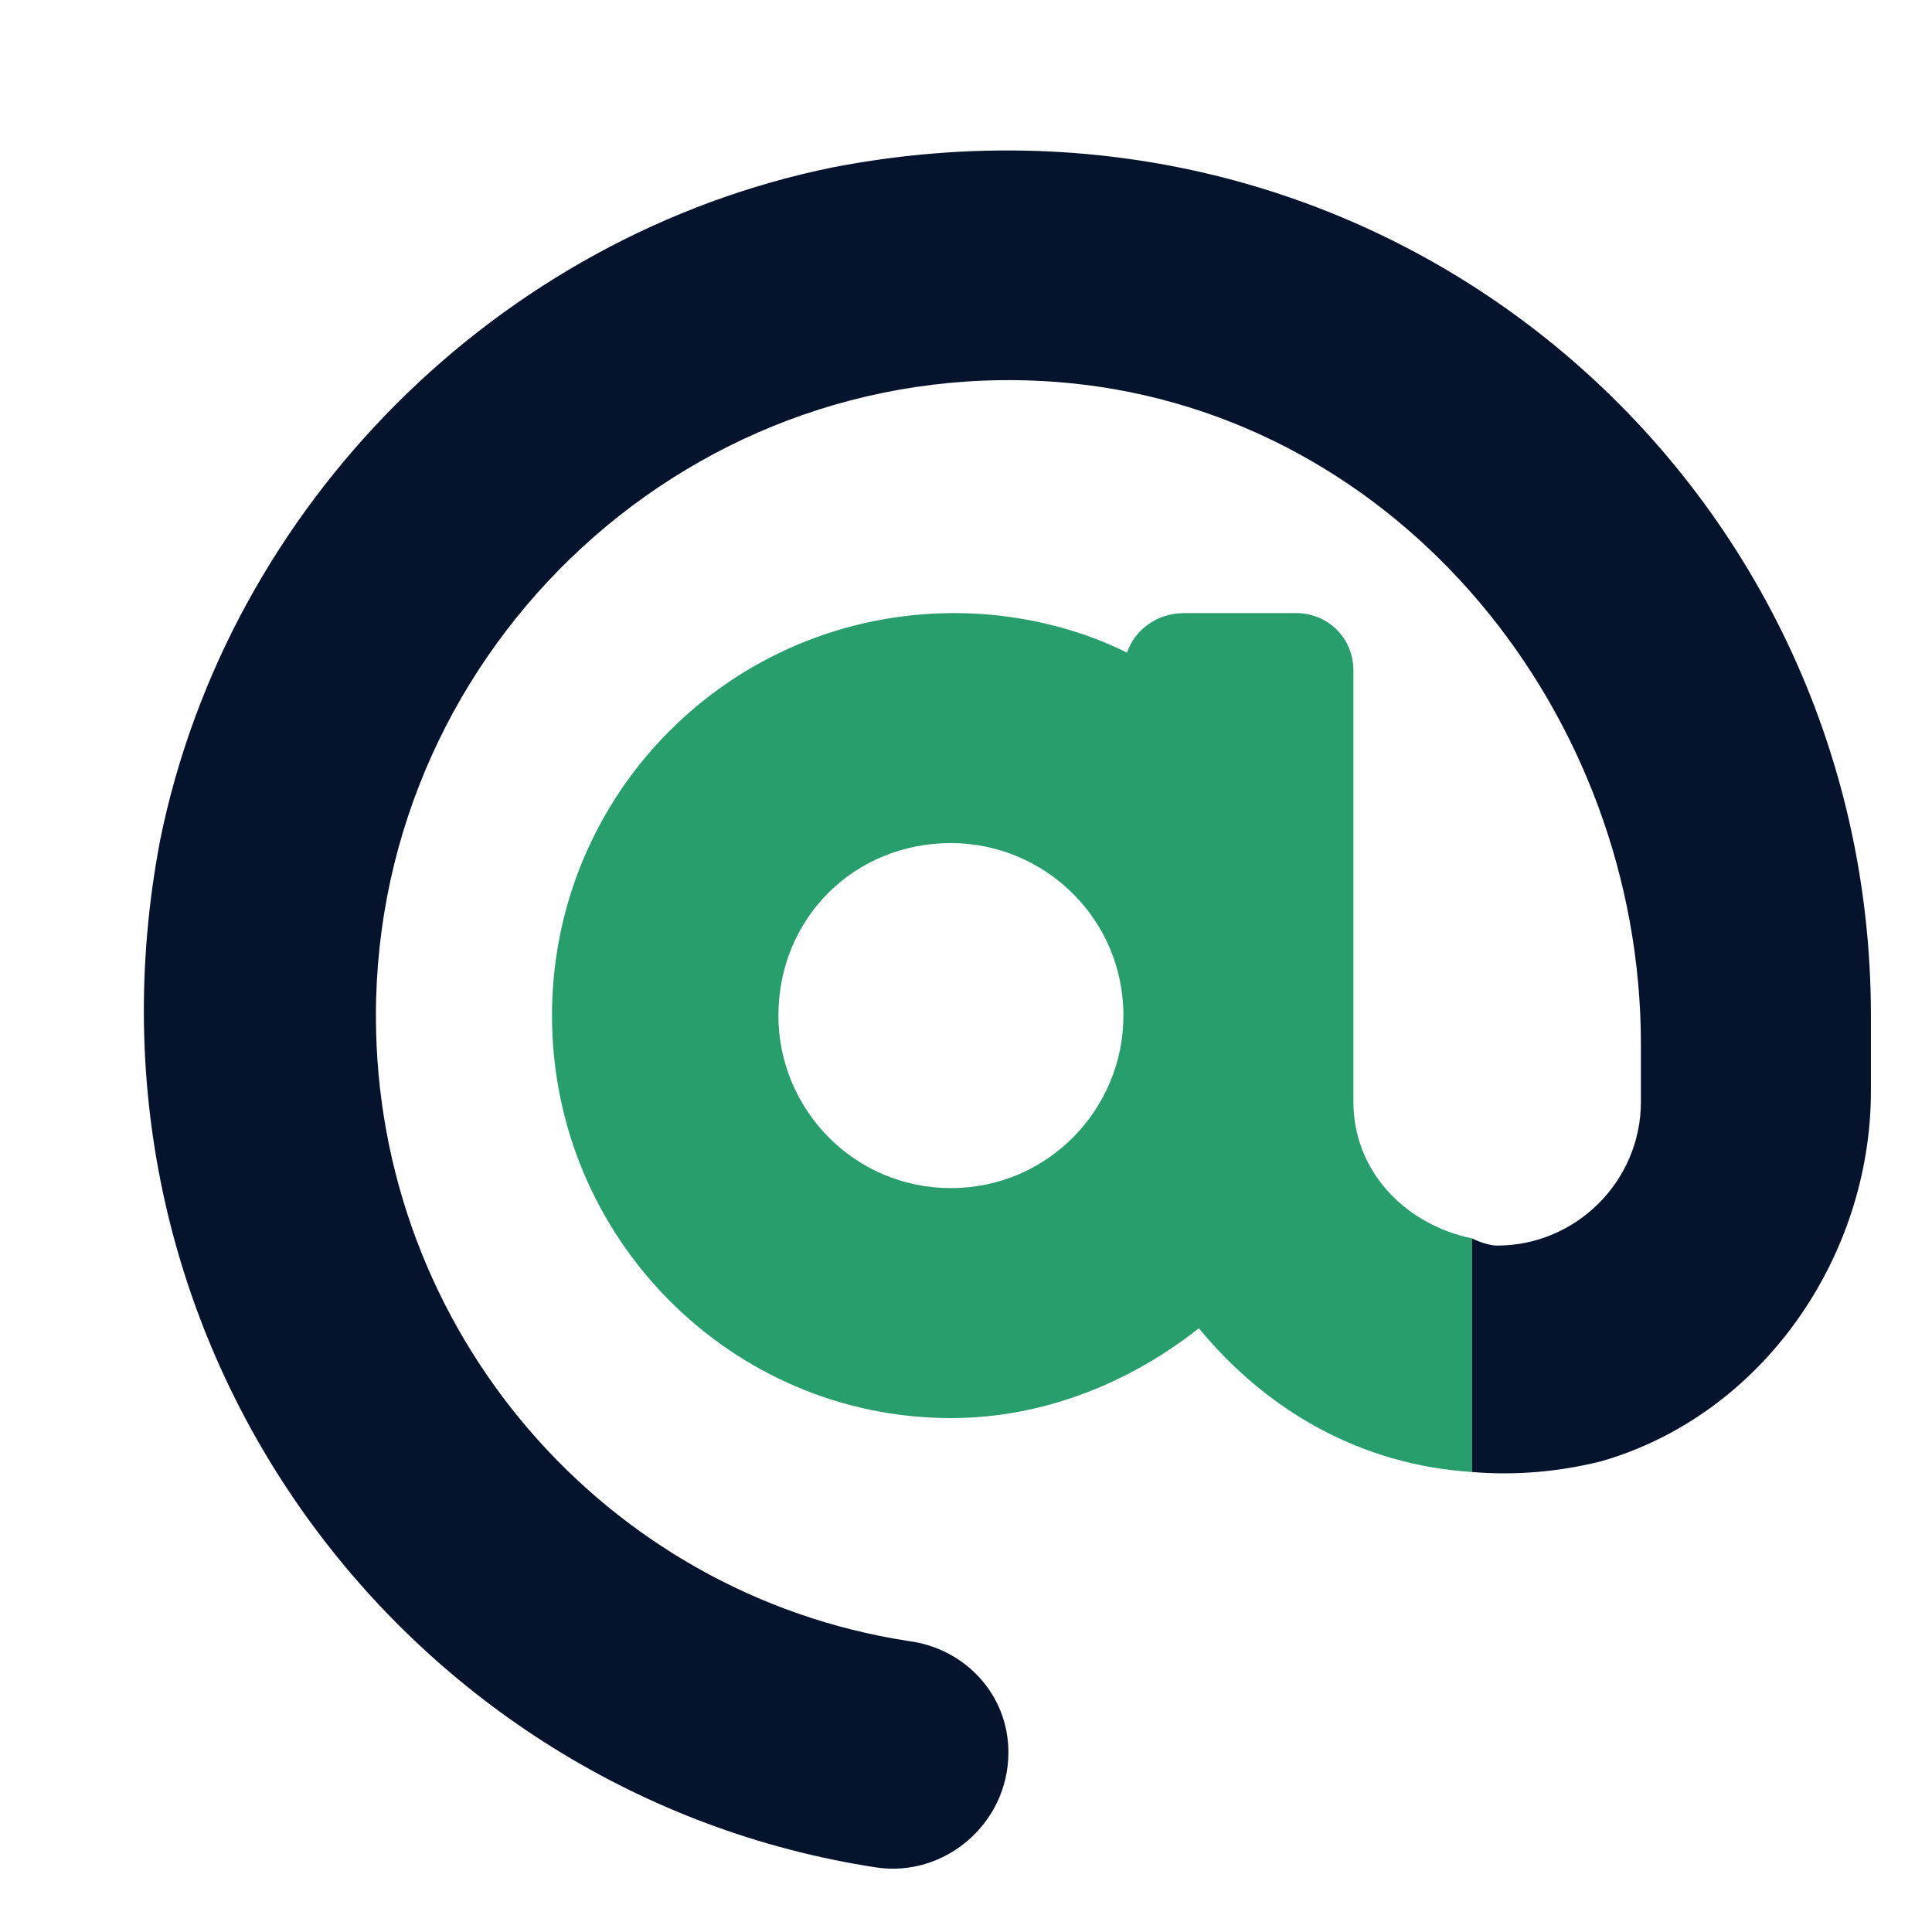
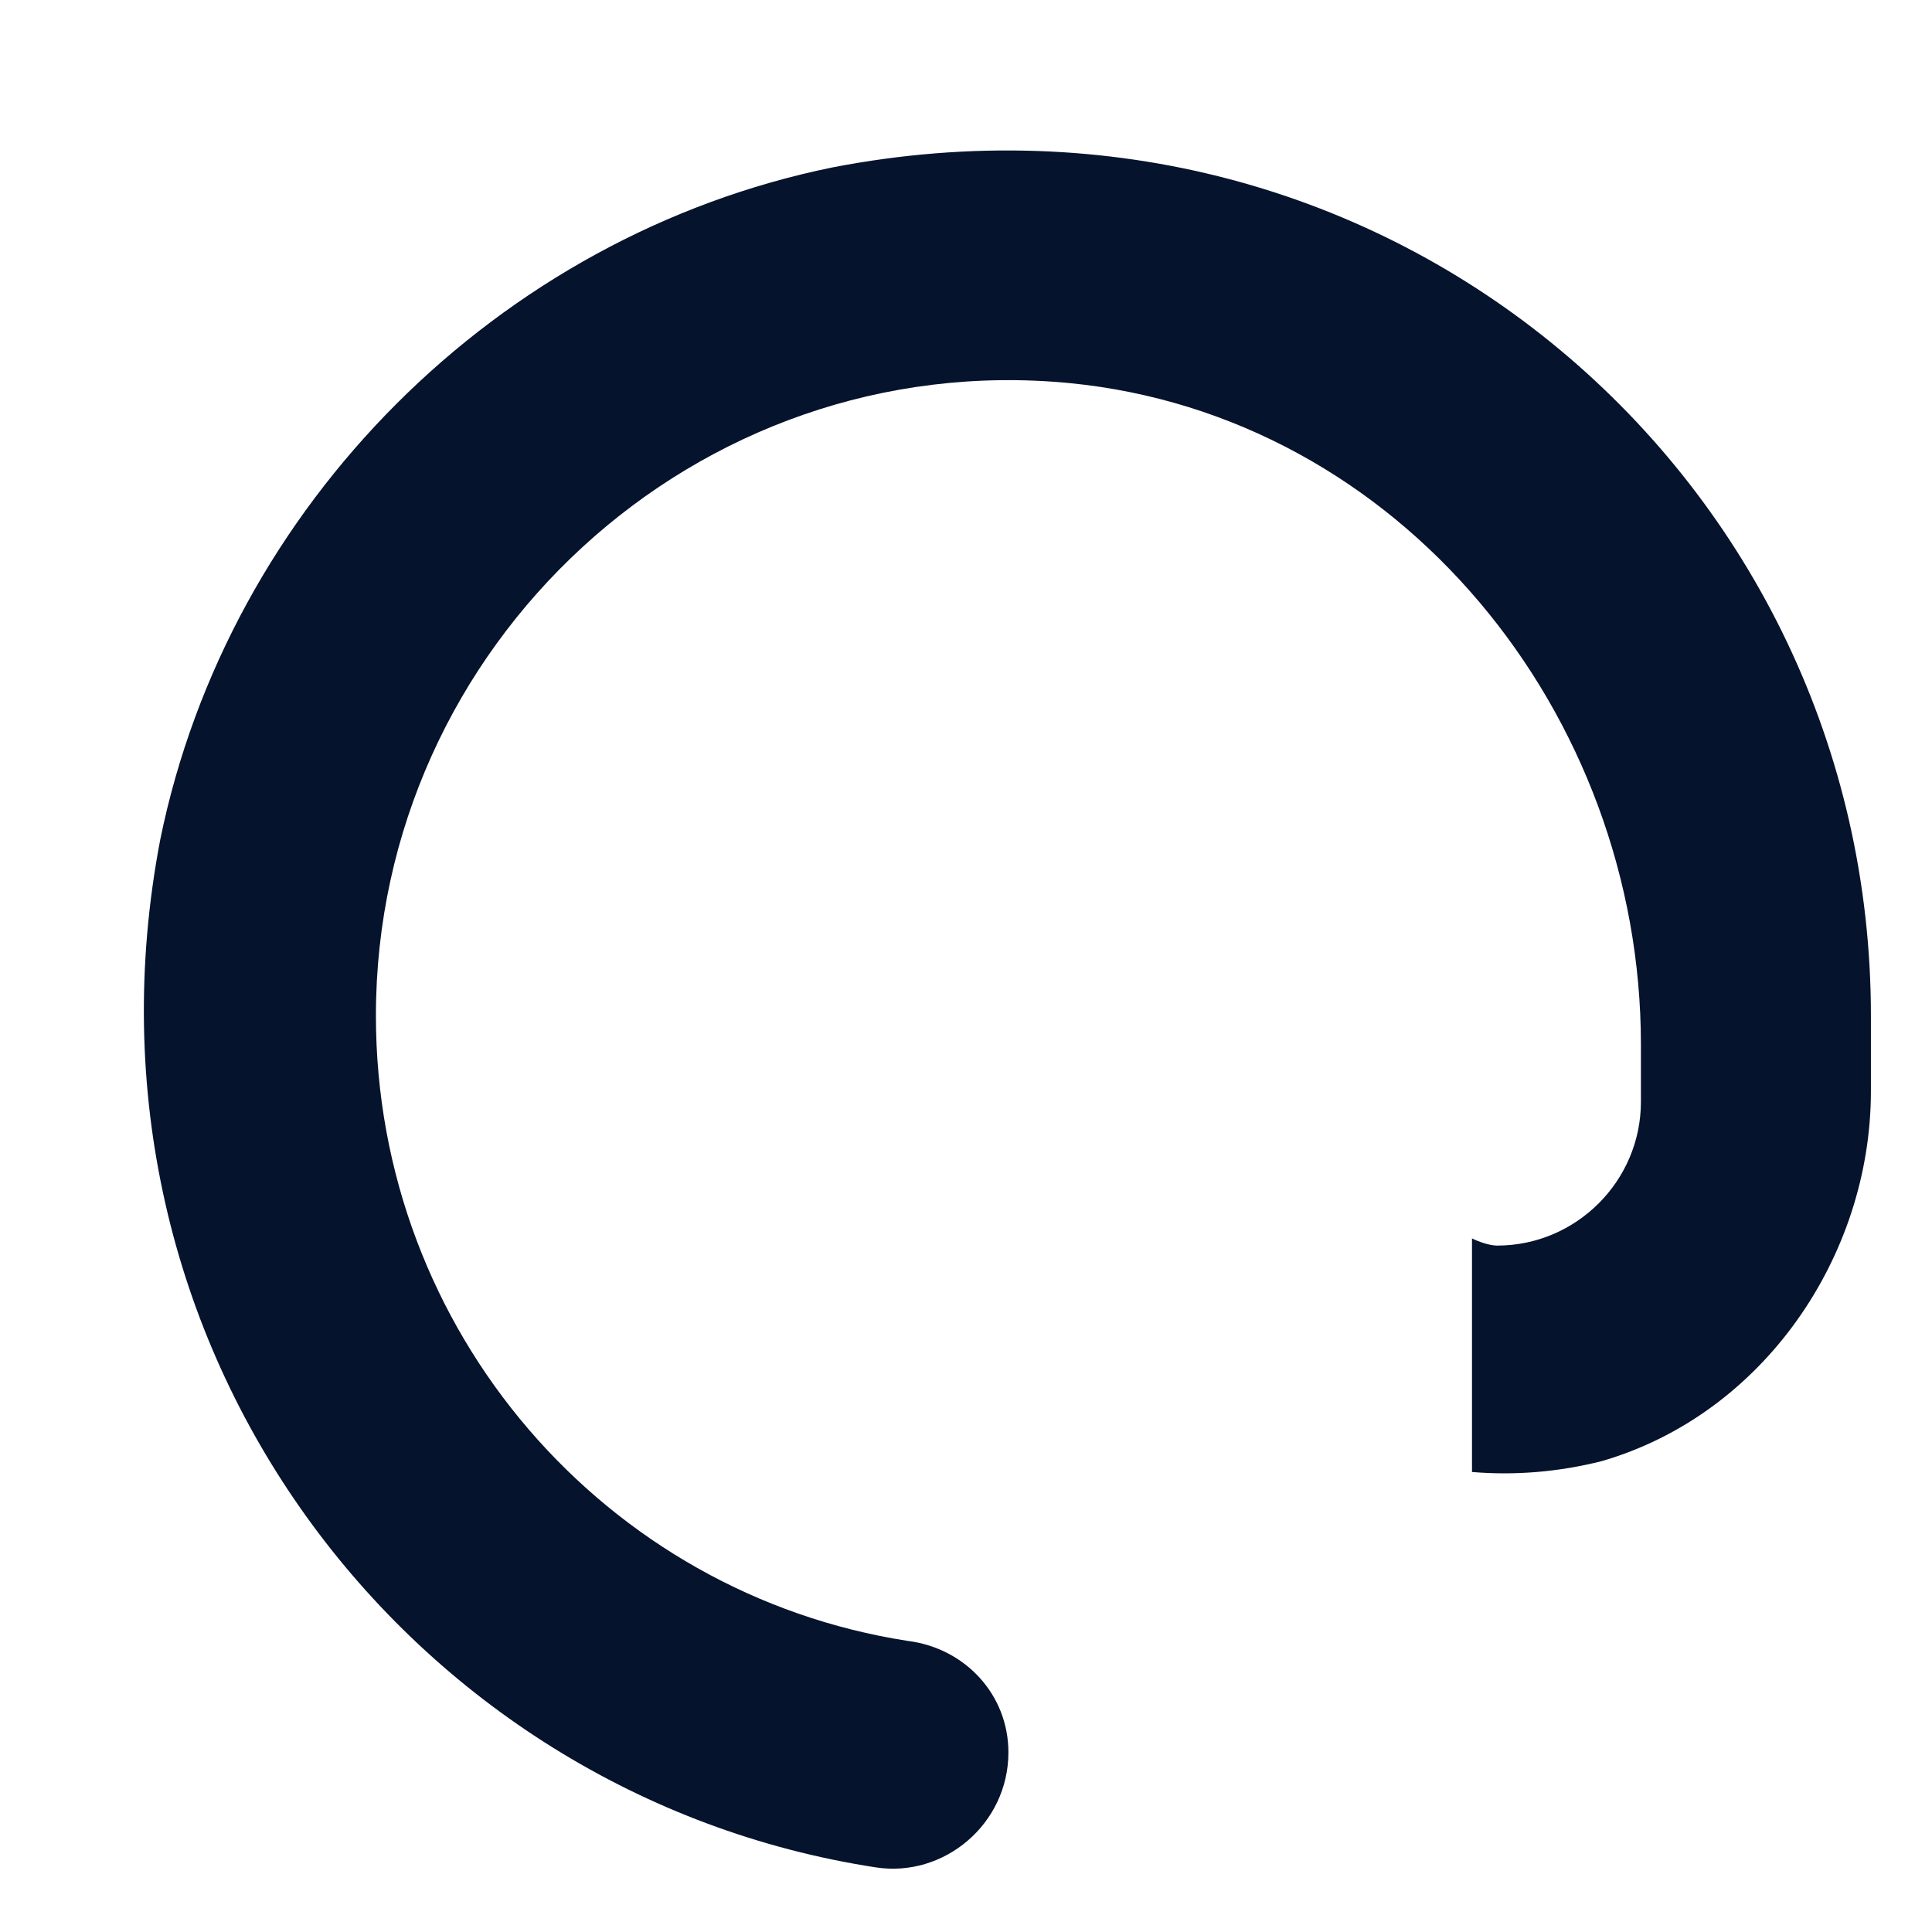
<svg xmlns="http://www.w3.org/2000/svg" width="21" height="21" viewBox="0 0 21 21" fill="none">
-   <path d="M16 13.461C15.258 13.305 14.711 12.719 14.711 11.977V7.289C14.711 6.938 14.438 6.664 14.086 6.664H12.875C12.562 6.664 12.328 6.859 12.25 7.094C11.703 6.82 11.039 6.664 10.375 6.664C7.953 6.664 6 8.617 6 11.039C6 13.461 7.953 15.414 10.336 15.414C11.352 15.414 12.289 15.023 13.031 14.438C13.773 15.336 14.789 15.922 16 16V13.461ZM10.336 12.914C9.281 12.914 8.461 12.055 8.461 11.039C8.461 9.984 9.281 9.164 10.336 9.164C11.352 9.164 12.211 9.984 12.211 11.039C12.211 12.055 11.391 12.914 10.336 12.914Z" fill="#289E6D" />
  <path d="M20.336 11.039V11.859C20.336 13.656 19.164 15.375 17.406 15.883C16.938 16 16.469 16.039 16 16V13.461C16.078 13.5 16.195 13.539 16.273 13.539C17.133 13.539 17.836 12.836 17.836 11.977V11.352C17.836 7.758 15.219 4.516 11.625 4.164C7.562 3.773 4.086 7.016 4.086 11.039C4.086 14.477 6.586 17.328 9.867 17.836C10.492 17.914 10.961 18.422 10.961 19.047C10.961 19.828 10.258 20.414 9.516 20.297C4.438 19.516 0.688 14.633 1.742 9.125C2.484 5.492 5.414 2.562 9.047 1.82C15.102 0.648 20.336 5.219 20.336 11.039Z" fill="#06132D" />
</svg>